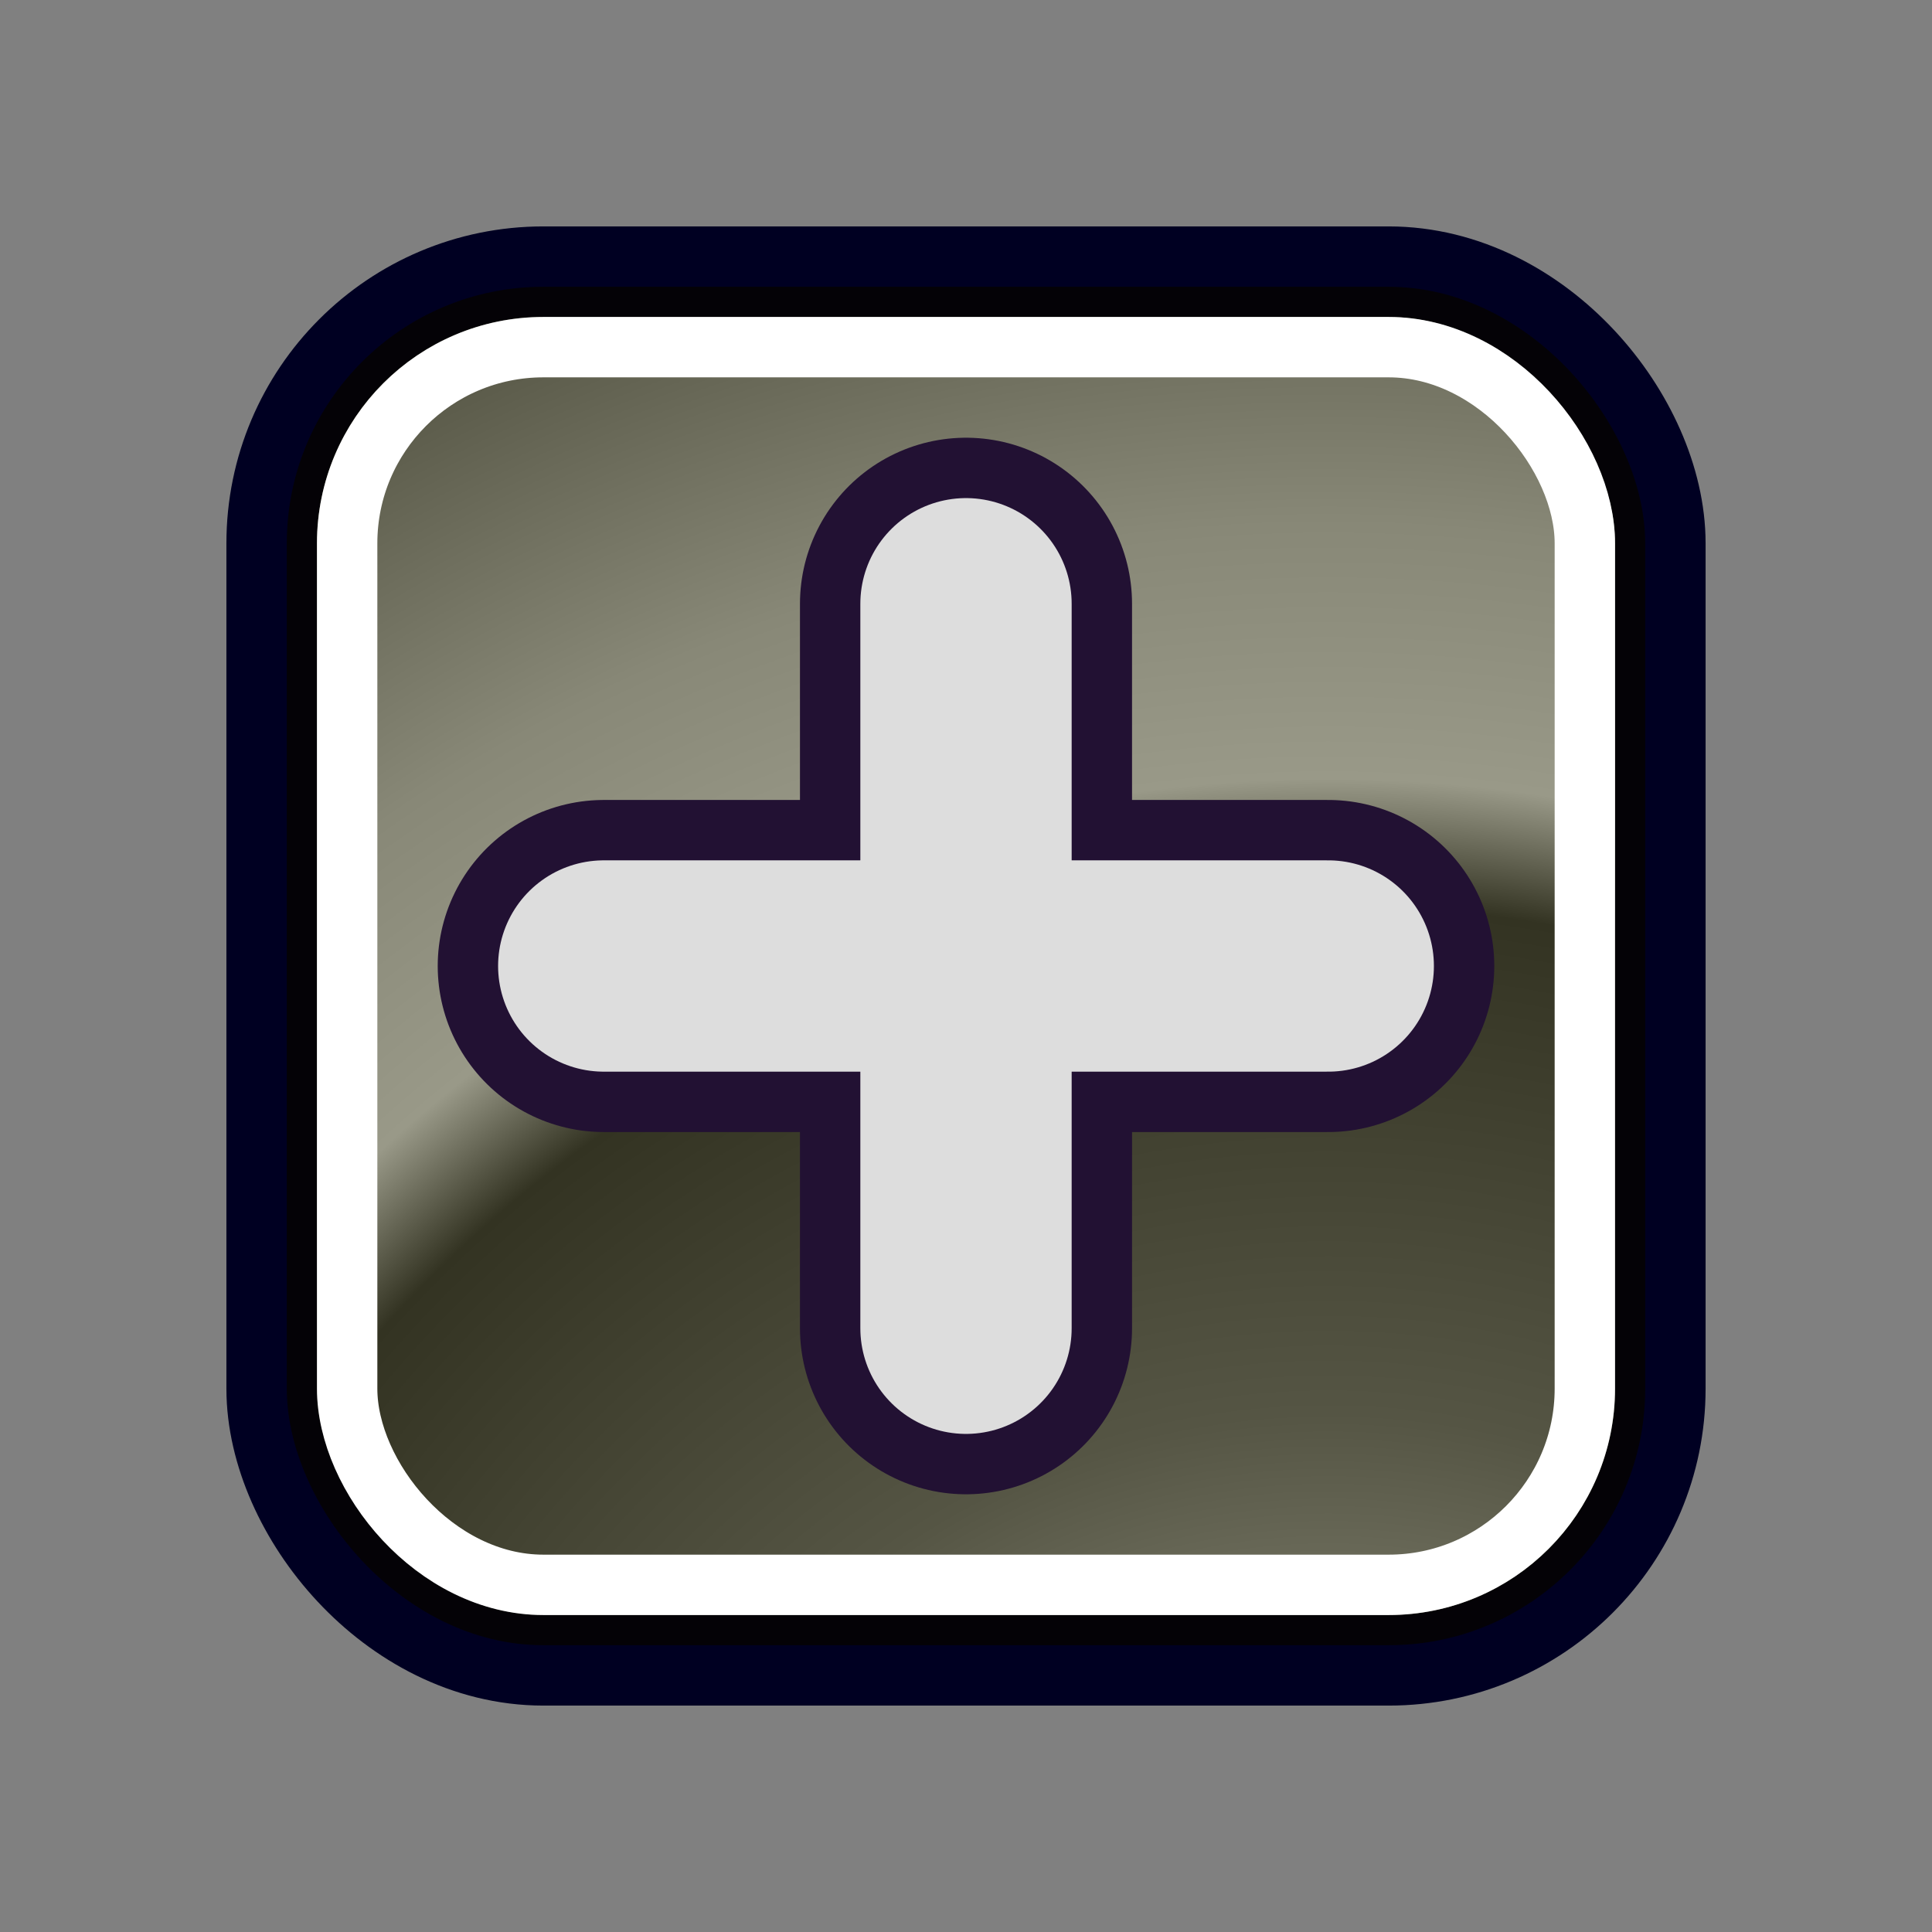
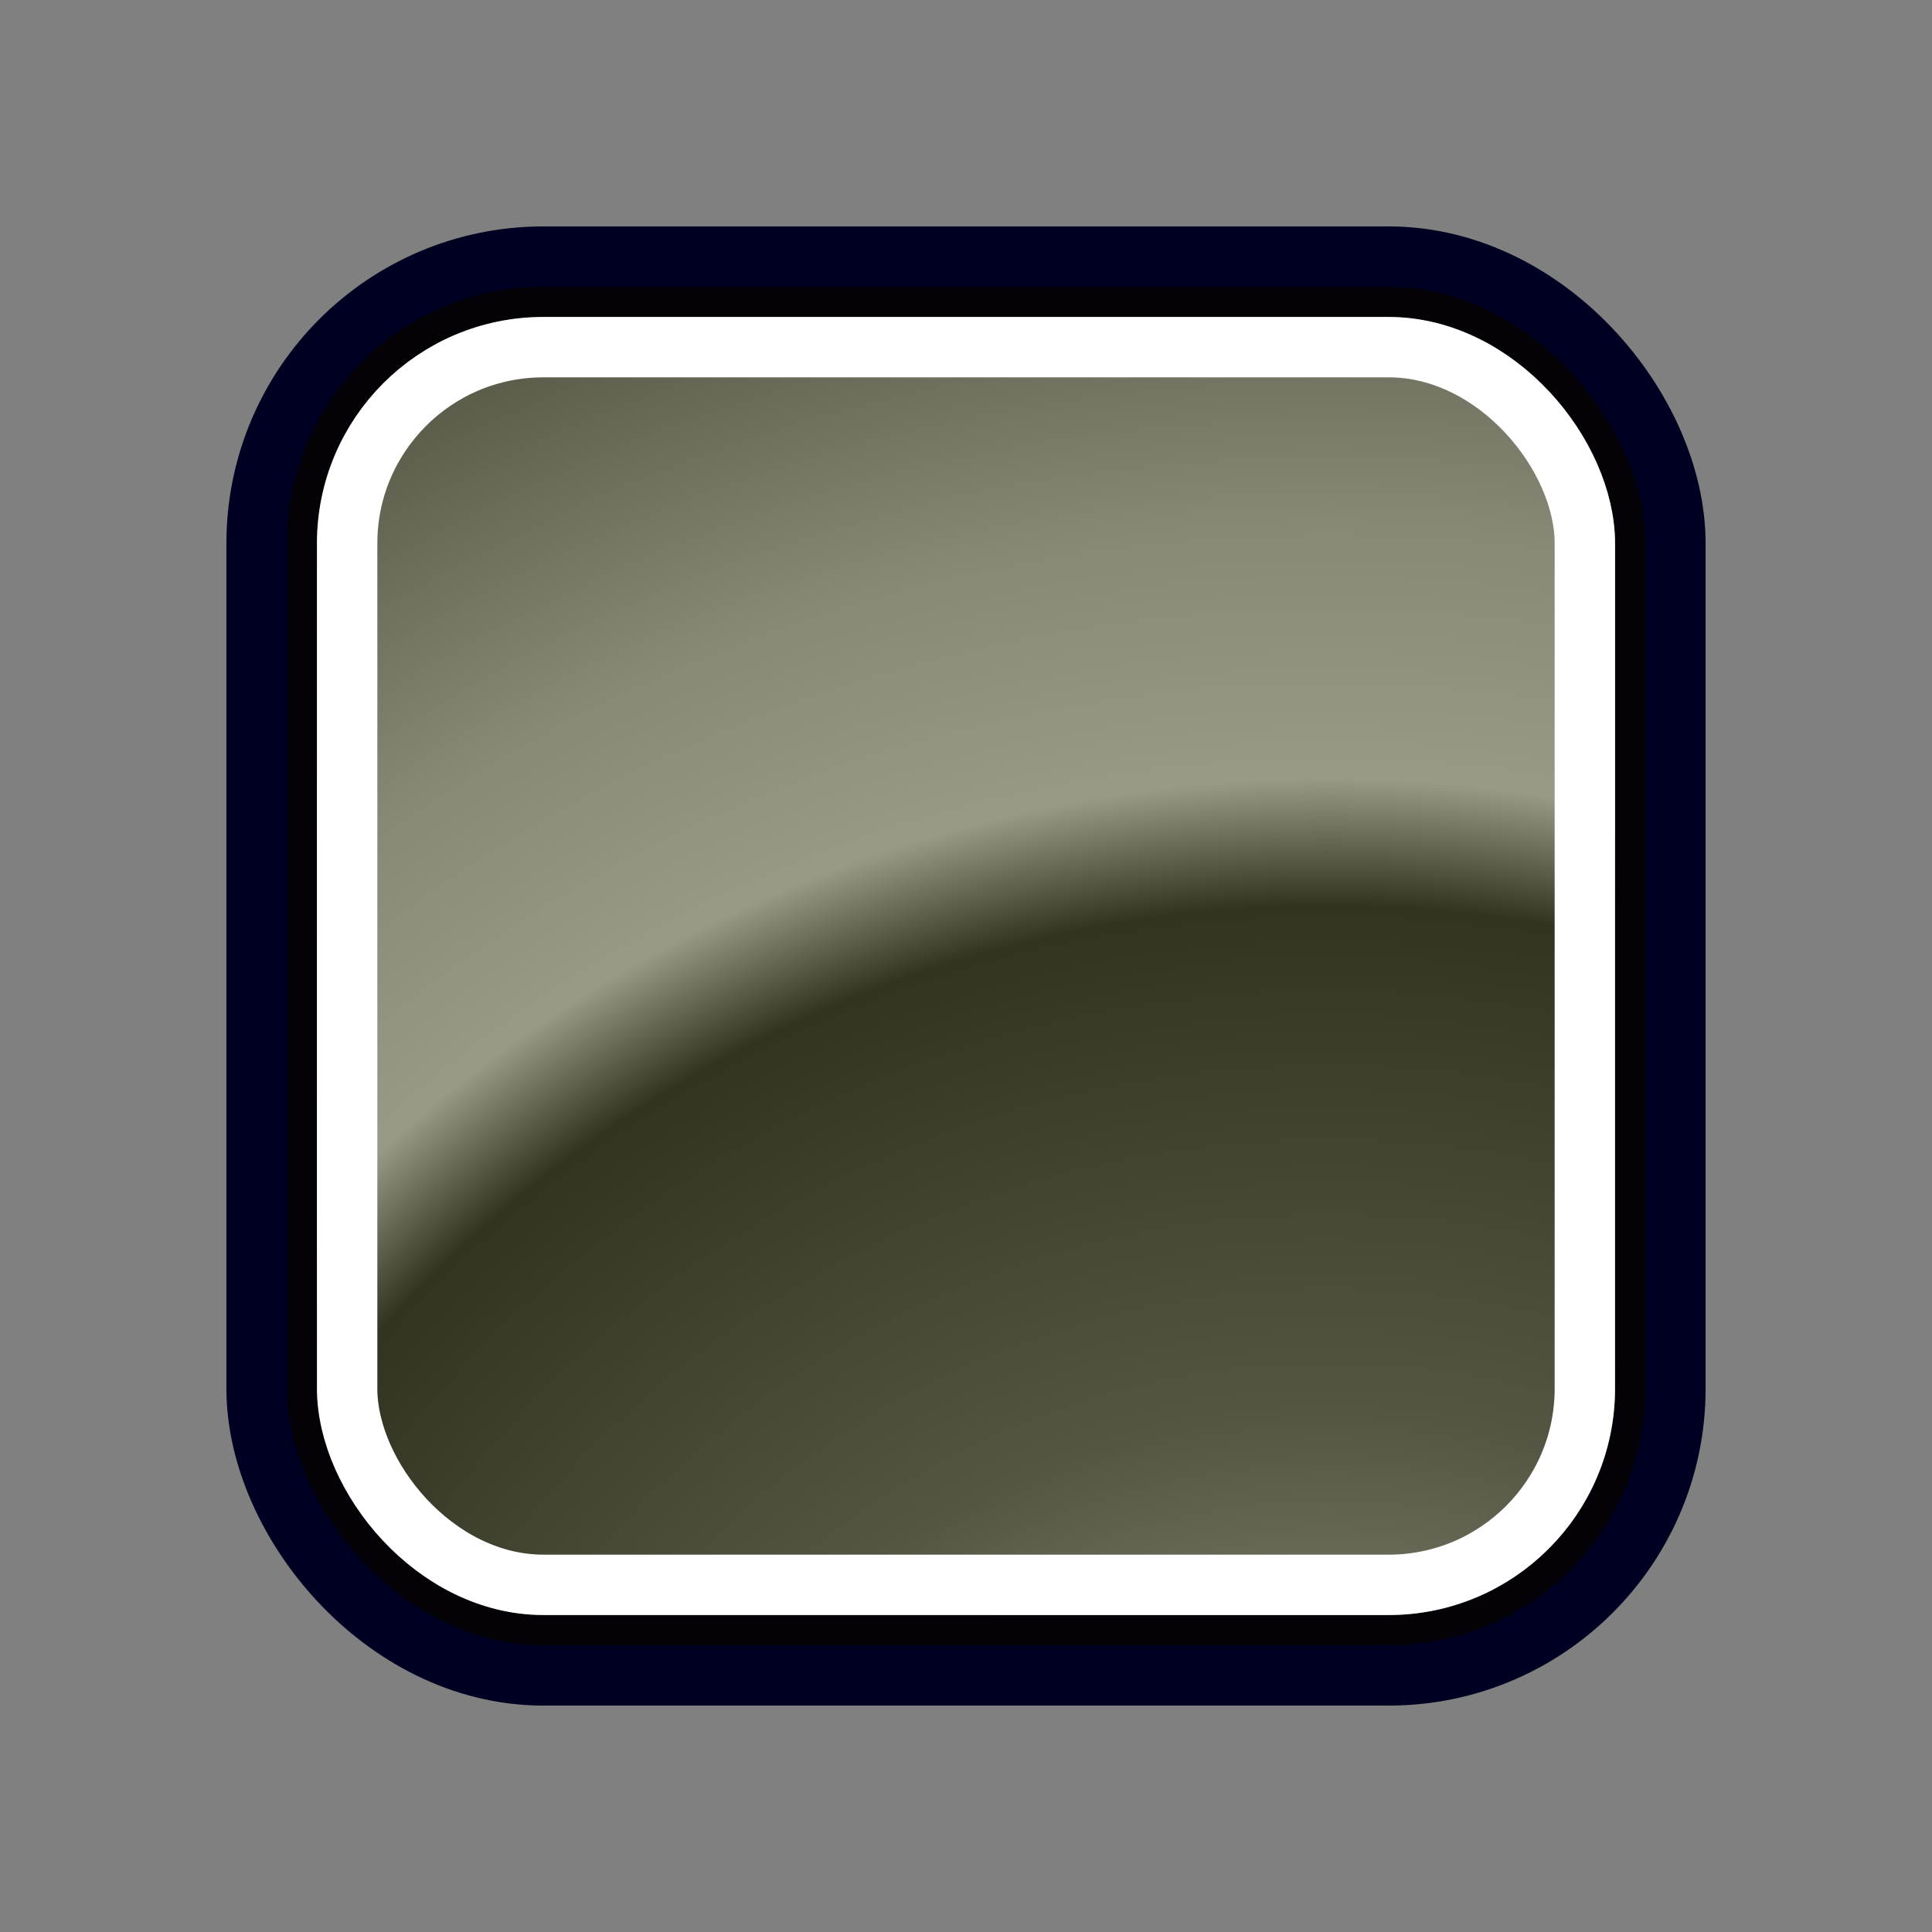
<svg xmlns="http://www.w3.org/2000/svg" id="button_plus" viewBox="0 0 128 128" version="1.1">
  <rect x="0" y="0" width="128" height="128" fill="#808080" stroke="none" />
  <defs>
    <radialGradient id="gradient_plusminus" cx="88" cy="144" fx="88" fy="144" r="84" spreadMethod="repeat" gradientUnits="userSpaceOnUse">
      <stop offset="0" style="stop-color:#332;stop-opacity:1;" />
      <stop offset="0.1" style="stop-color:#998;stop-opacity:1;" />
      <stop offset="0.3" style="stop-color:#887;stop-opacity:1;" />
      <stop offset="0.6" style="stop-color:#554;stop-opacity:1;" />
      <stop offset="1" style="stop-color:#332;stop-opacity:1;" />
    </radialGradient>
  </defs>
  <g id="button_blank" style="stroke-linejoin:round;stroke-linecap:round;">
    <rect style="fill:none;stroke:#0026;stroke-width:10;filter:blur(2px);" x="20" y="20" width="88" height="88" rx="16" />
    <rect style="fill:url(#gradient_plusminus);stroke-width:2;stroke:#040206;" x="20" y="20" width="88" height="88" rx="16" />
    <rect style="fill:none;stroke:#fffb;stroke-width:4;filter:blur(2px);" x="23" y="23" width="82" height="82" rx="13" />
  </g>
  <g id="plus" style="stroke-linejoin:round;stroke-linecap:round;">
-     <path style="fill:none;stroke:#213b;stroke-width:22;filter:blur(2px);" d="M40,64H88 M64,40V88" />
-     <path style="fill:none;stroke:#ddd;stroke-width:14;" d="M40,64H88M40,64H88 M64,40V88" />
-   </g>
+     </g>
</svg>